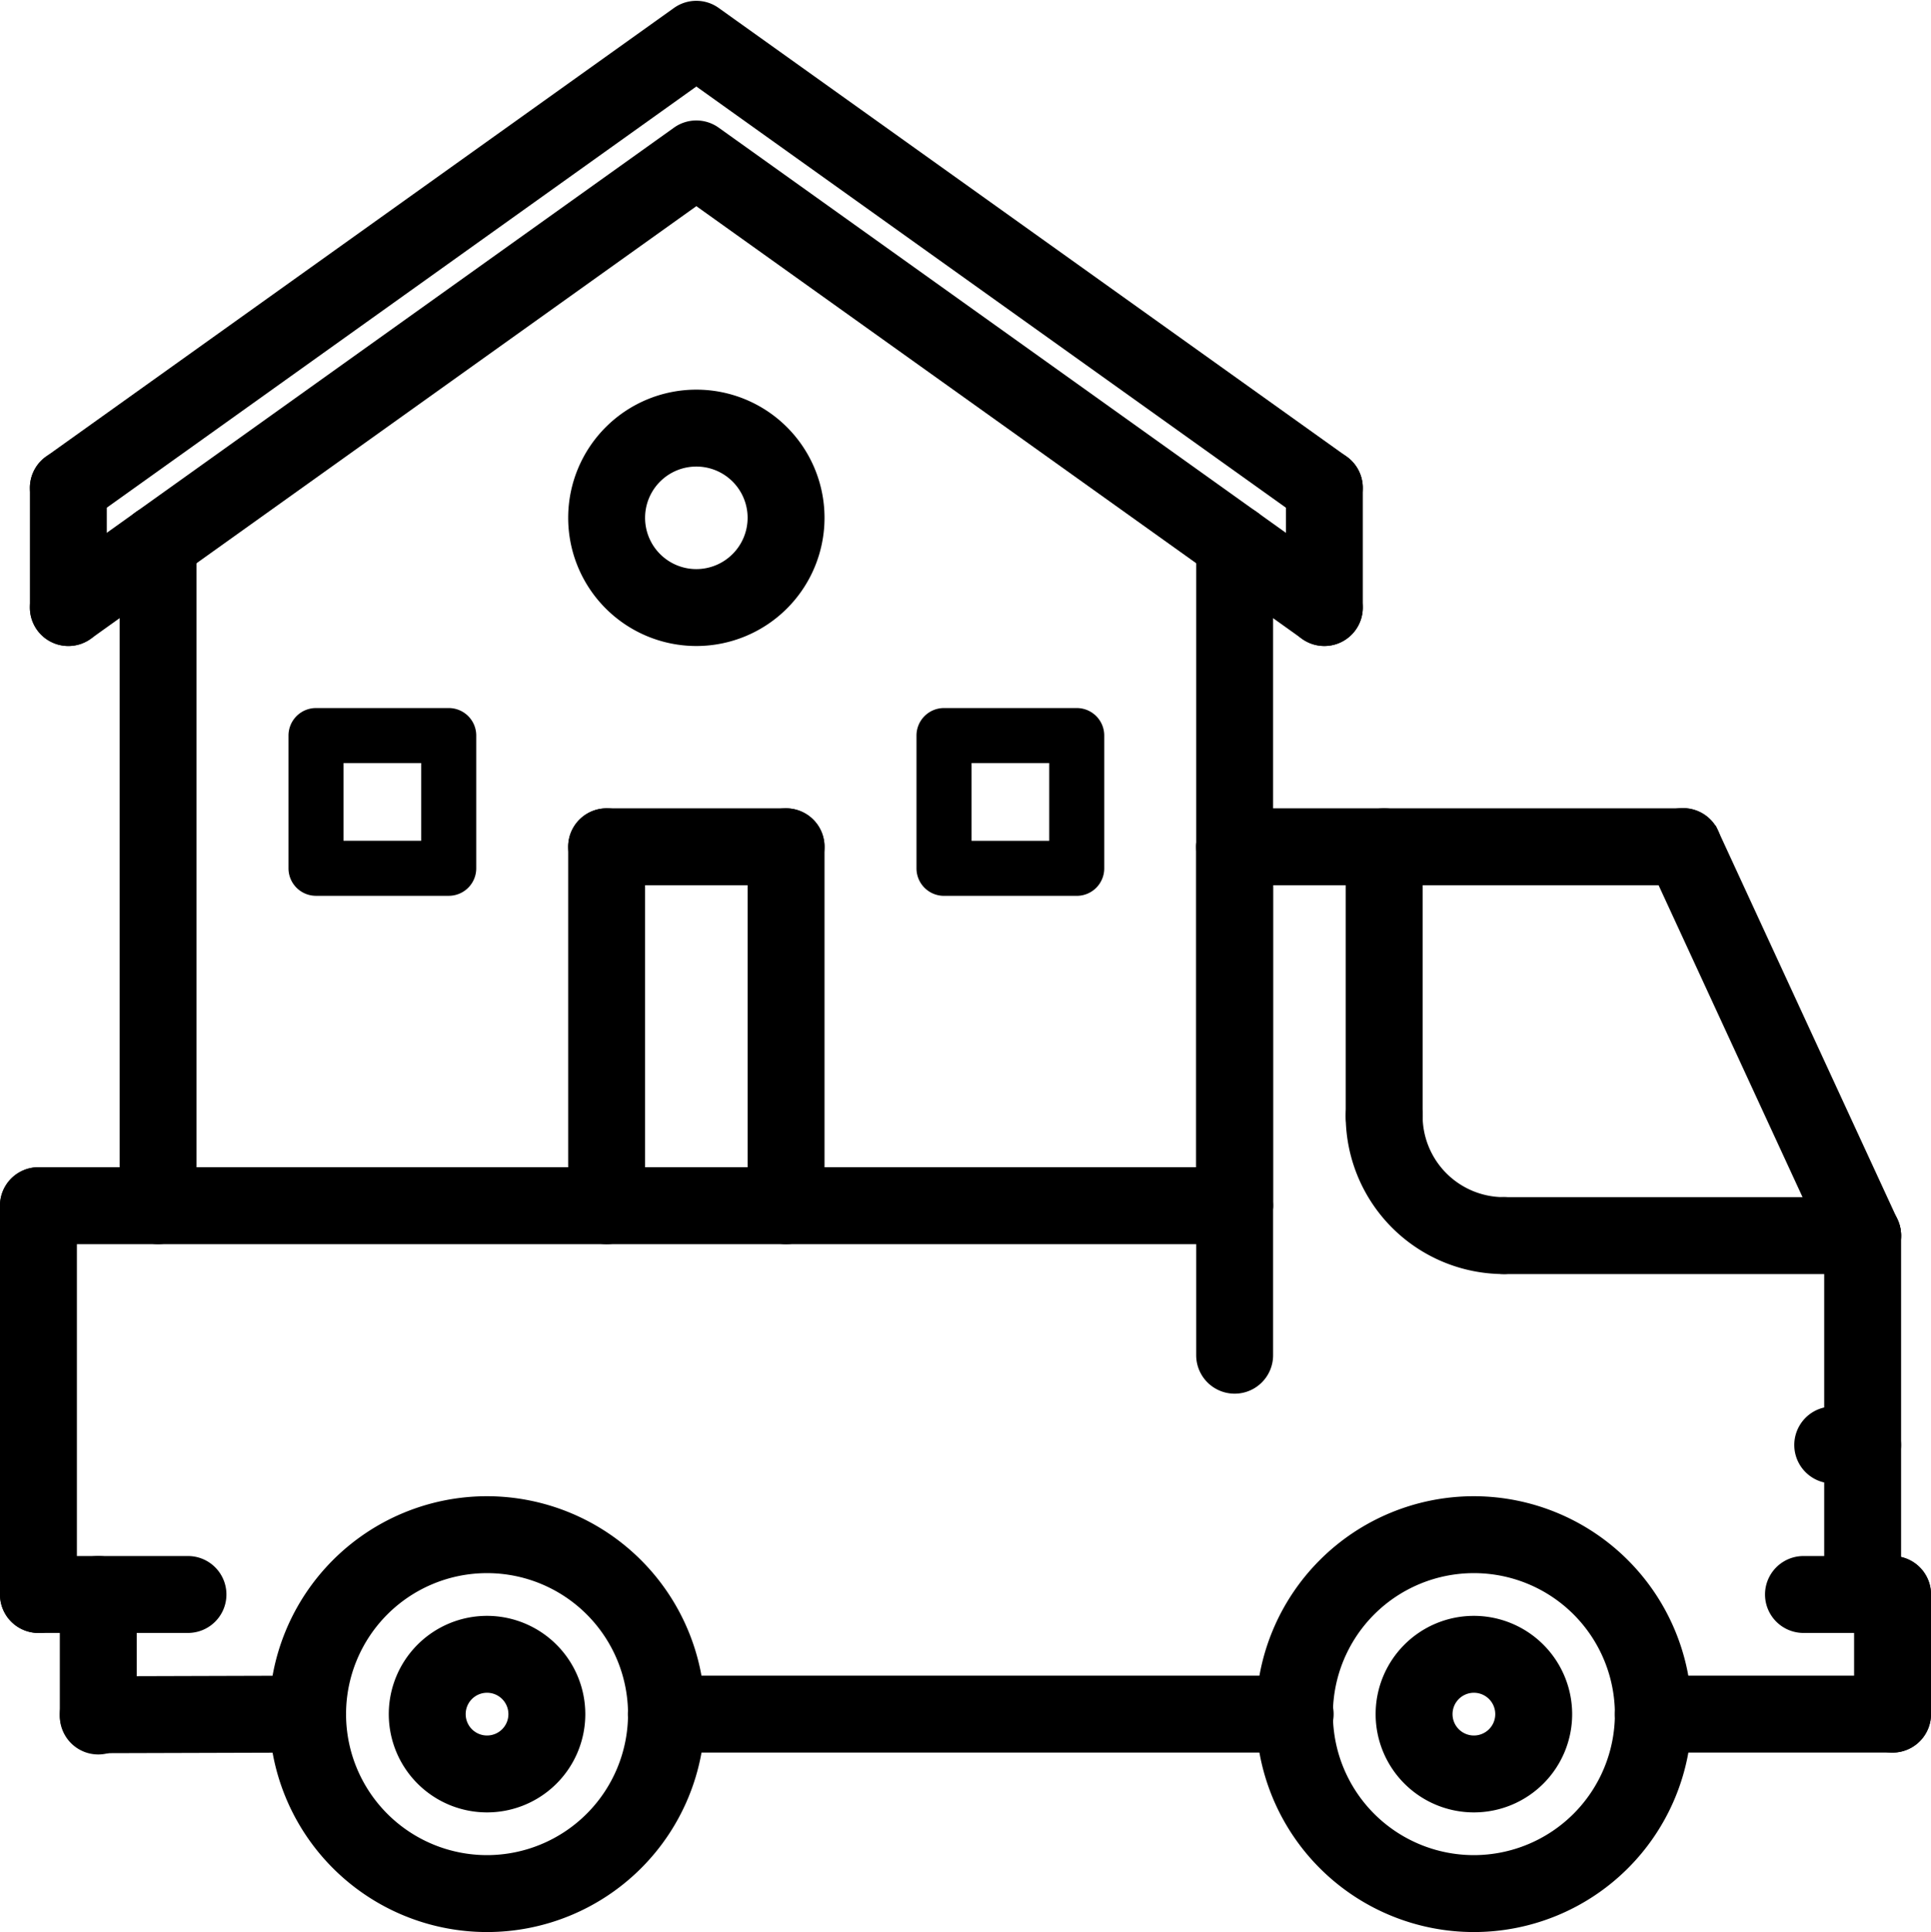
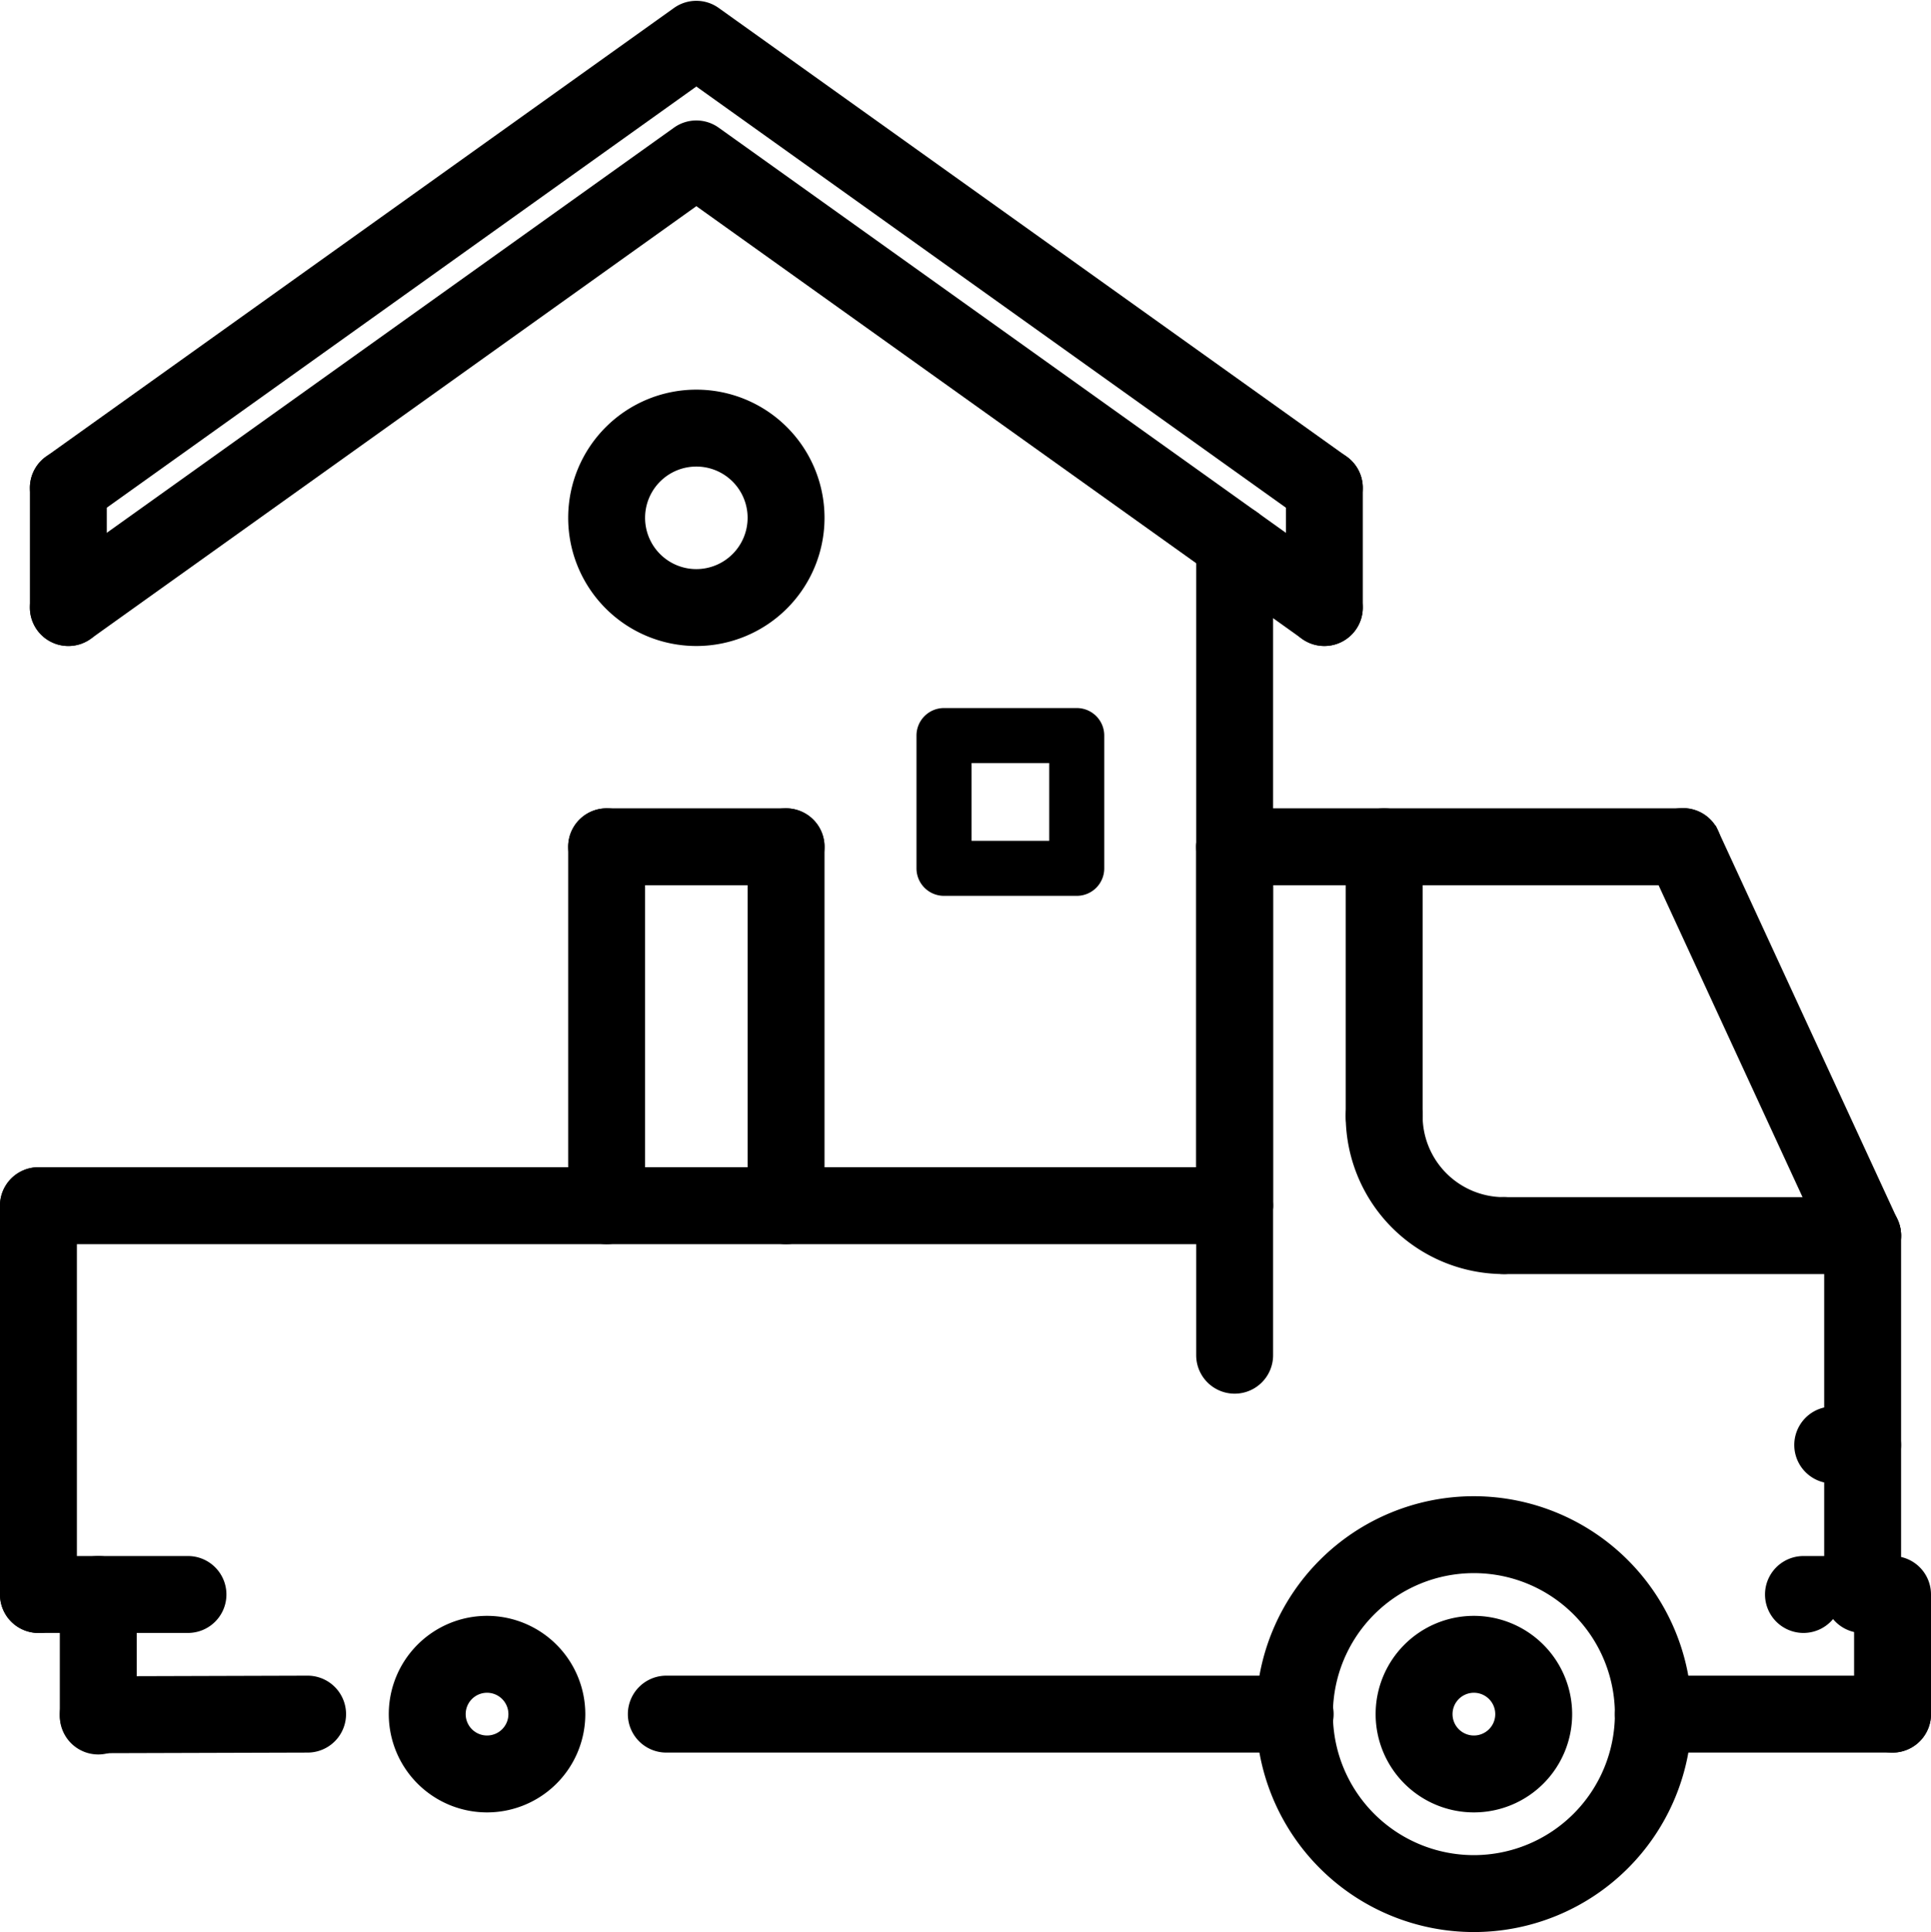
<svg xmlns="http://www.w3.org/2000/svg" width="56.498" height="56.522" viewBox="0 0 56.498 56.522">
  <g id="moving-truck" transform="translate(0.25 0.274)">
    <g id="Group_720" data-name="Group 720" transform="translate(34.999 23.624)">
      <g id="Group_719" data-name="Group 719">
        <path id="Path_1527" data-name="Path 1527" d="M320.875,216a.874.874,0,0,0-.875.875v14.874a.875.875,0,1,0,1.75,0V216.875A.874.874,0,0,0,320.875,216Z" transform="translate(-320 -216)" fill="#000" stroke="#000" stroke-width="0.5" />
      </g>
    </g>
    <g id="Group_722" data-name="Group 722" transform="translate(51.642 45.498)">
      <g id="Group_721" data-name="Group 721">
-         <path id="Path_1528" data-name="Path 1528" d="M475.65,416h-2.607a.875.875,0,1,0,0,1.75h2.607a.875.875,0,1,0,0-1.75Z" transform="translate(-472.168 -416)" fill="#000" stroke="#000" stroke-width="0.5" />
+         <path id="Path_1528" data-name="Path 1528" d="M475.65,416h-2.607a.875.875,0,1,0,0,1.75a.875.875,0,1,0,0-1.75Z" transform="translate(-472.168 -416)" fill="#000" stroke="#000" stroke-width="0.5" />
      </g>
    </g>
    <g id="Group_724" data-name="Group 724" transform="translate(54.248 45.498)">
      <g id="Group_723" data-name="Group 723">
        <path id="Path_1529" data-name="Path 1529" d="M496.875,416a.874.874,0,0,0-.875.875v3.5a.875.875,0,0,0,1.75,0v-3.5A.874.874,0,0,0,496.875,416Z" transform="translate(-496 -416)" fill="#000" stroke="#000" stroke-width="0.5" />
      </g>
    </g>
    <g id="Group_726" data-name="Group 726" transform="translate(1.75 48.998)">
      <g id="Group_725" data-name="Group 725">
        <path id="Path_1530" data-name="Path 1530" d="M23,448h0l-6.125.018a.875.875,0,0,0,0,1.75h0L23,449.75A.875.875,0,0,0,23,448Z" transform="translate(-16 -448)" fill="#000" stroke="#000" stroke-width="0.5" />
      </g>
    </g>
    <g id="Group_728" data-name="Group 728" transform="translate(52.498 41.124)">
      <g id="Group_727" data-name="Group 727">
        <path id="Path_1531" data-name="Path 1531" d="M481.75,376h-.875a.875.875,0,1,0,0,1.75h.875a.875.875,0,1,0,0-1.75Z" transform="translate(-480 -376)" fill="#000" stroke="#000" stroke-width="0.5" />
      </g>
    </g>
    <g id="Group_730" data-name="Group 730" transform="translate(53.373 34.999)">
      <g id="Group_729" data-name="Group 729">
        <path id="Path_1532" data-name="Path 1532" d="M488.875,320a.874.874,0,0,0-.875.875v10.5a.875.875,0,0,0,1.75,0v-10.5A.874.874,0,0,0,488.875,320Z" transform="translate(-488 -320)" fill="#000" stroke="#000" stroke-width="0.5" />
      </g>
    </g>
    <g id="Group_732" data-name="Group 732" transform="translate(34.999 23.624)">
      <g id="Group_731" data-name="Group 731">
        <path id="Path_1533" data-name="Path 1533" d="M334,216H320.875a.875.875,0,0,0,0,1.75H334a.875.875,0,0,0,0-1.75Z" transform="translate(-320 -216)" fill="#000" stroke="#000" stroke-width="0.5" />
      </g>
    </g>
    <g id="Group_734" data-name="Group 734" transform="translate(48.123 23.624)">
      <g id="Group_733" data-name="Group 733">
        <path id="Path_1534" data-name="Path 1534" d="M446.918,227.882l-5.25-11.375a.875.875,0,1,0-1.589.733l5.25,11.375a.875.875,0,0,0,.8.508.866.866,0,0,0,.366-.081A.875.875,0,0,0,446.918,227.882Z" transform="translate(-439.999 -215.999)" fill="#000" stroke="#000" stroke-width="0.5" />
      </g>
    </g>
    <g id="Group_736" data-name="Group 736" transform="translate(1.75 45.498)">
      <g id="Group_735" data-name="Group 735">
        <path id="Path_1535" data-name="Path 1535" d="M16.875,416a.874.874,0,0,0-.875.875v3.555a.875.875,0,0,0,1.75,0v-3.555A.874.874,0,0,0,16.875,416Z" transform="translate(-16 -416)" fill="#000" stroke="#000" stroke-width="0.5" />
      </g>
    </g>
    <g id="Group_738" data-name="Group 738" transform="translate(0 34.124)">
      <g id="Group_737" data-name="Group 737">
        <path id="Path_1536" data-name="Path 1536" d="M.875,312a.874.874,0,0,0-.875.875V324.25a.875.875,0,0,0,1.75,0V312.875A.874.874,0,0,0,.875,312Z" transform="translate(0 -312)" fill="#000" stroke="#000" stroke-width="0.5" />
      </g>
    </g>
    <g id="Group_740" data-name="Group 740" transform="translate(0 34.124)">
      <g id="Group_739" data-name="Group 739">
        <path id="Path_1537" data-name="Path 1537" d="M35.874,312h-35a.875.875,0,0,0,0,1.75h35a.875.875,0,1,0,0-1.75Z" transform="translate(0 -312)" fill="#000" stroke="#000" stroke-width="0.5" />
      </g>
    </g>
    <g id="Group_742" data-name="Group 742" transform="translate(0 45.498)">
      <g id="Group_741" data-name="Group 741">
        <path id="Path_1538" data-name="Path 1538" d="M5.25,416H.875a.875.875,0,0,0,0,1.75H5.25a.875.875,0,1,0,0-1.75Z" transform="translate(0 -416)" fill="#000" stroke="#000" stroke-width="0.5" />
      </g>
    </g>
    <g id="Group_744" data-name="Group 744" transform="translate(7.875 43.748)">
      <g id="Group_743" data-name="Group 743">
-         <path id="Path_1539" data-name="Path 1539" d="M78.125,400a6.125,6.125,0,1,0,6.125,6.125A6.133,6.133,0,0,0,78.125,400Zm0,10.5a4.375,4.375,0,1,1,4.375-4.375A4.38,4.38,0,0,1,78.125,410.5Z" transform="translate(-72 -400)" fill="#000" stroke="#000" stroke-width="0.5" />
-       </g>
+         </g>
    </g>
    <g id="Group_746" data-name="Group 746" transform="translate(11.375 47.248)">
      <g id="Group_745" data-name="Group 745">
        <path id="Path_1540" data-name="Path 1540" d="M106.625,432a2.625,2.625,0,1,0,2.625,2.625A2.628,2.628,0,0,0,106.625,432Zm0,3.5a.875.875,0,1,1,.875-.875A.875.875,0,0,1,106.625,435.5Z" transform="translate(-104 -432)" fill="#000" stroke="#000" stroke-width="0.5" />
      </g>
    </g>
    <g id="Group_748" data-name="Group 748" transform="translate(40.249 47.248)">
      <g id="Group_747" data-name="Group 747">
        <path id="Path_1541" data-name="Path 1541" d="M370.625,432a2.625,2.625,0,1,0,2.625,2.625A2.628,2.628,0,0,0,370.625,432Zm0,3.5a.875.875,0,1,1,.875-.875A.875.875,0,0,1,370.625,435.5Z" transform="translate(-368 -432)" fill="#000" stroke="#000" stroke-width="0.5" />
      </g>
    </g>
    <g id="Group_750" data-name="Group 750" transform="translate(36.749 43.748)">
      <g id="Group_749" data-name="Group 749">
        <path id="Path_1542" data-name="Path 1542" d="M342.125,400a6.125,6.125,0,1,0,6.125,6.125A6.133,6.133,0,0,0,342.125,400Zm0,10.5a4.375,4.375,0,1,1,4.375-4.375A4.38,4.38,0,0,1,342.125,410.5Z" transform="translate(-336 -400)" fill="#000" stroke="#000" stroke-width="0.5" />
      </g>
    </g>
    <g id="Group_752" data-name="Group 752" transform="translate(18.374 48.998)">
      <g id="Group_751" data-name="Group 751">
        <path id="Path_1543" data-name="Path 1543" d="M187.271,448h-18.4a.875.875,0,1,0,0,1.75h18.4a.875.875,0,1,0,0-1.75Z" transform="translate(-168 -448)" fill="#000" stroke="#000" stroke-width="0.5" />
      </g>
    </g>
    <g id="Group_754" data-name="Group 754" transform="translate(47.248 48.998)">
      <g id="Group_753" data-name="Group 753">
        <path id="Path_1544" data-name="Path 1544" d="M439.875,448h-7a.875.875,0,1,0,0,1.75h7a.875.875,0,1,0,0-1.75Z" transform="translate(-432 -448)" fill="#000" stroke="#000" stroke-width="0.5" />
      </g>
    </g>
    <g id="Group_756" data-name="Group 756" transform="translate(42.873 34.999)">
      <g id="Group_755" data-name="Group 755">
        <path id="Path_1545" data-name="Path 1545" d="M403.375,320h-10.5a.875.875,0,1,0,0,1.75h10.5a.875.875,0,1,0,0-1.75Z" transform="translate(-392 -320)" fill="#000" stroke="#000" stroke-width="0.5" />
      </g>
    </g>
    <g id="Group_758" data-name="Group 758" transform="translate(39.374 31.499)">
      <g id="Group_757" data-name="Group 757">
        <path id="Path_1546" data-name="Path 1546" d="M364.375,291.5a2.628,2.628,0,0,1-2.625-2.625.875.875,0,0,0-1.75,0,4.38,4.38,0,0,0,4.375,4.375.875.875,0,1,0,0-1.75Z" transform="translate(-360 -288)" fill="#000" stroke="#000" stroke-width="0.5" />
      </g>
    </g>
    <g id="Group_760" data-name="Group 760" transform="translate(39.374 23.624)">
      <g id="Group_759" data-name="Group 759">
        <path id="Path_1547" data-name="Path 1547" d="M360.875,216a.874.874,0,0,0-.875.875v7.875a.875.875,0,1,0,1.75,0v-7.875A.874.874,0,0,0,360.875,216Z" transform="translate(-360 -216)" fill="#000" stroke="#000" stroke-width="0.5" />
      </g>
    </g>
    <g id="Group_762" data-name="Group 762" transform="translate(37.624 13.125)">
      <g id="Group_761" data-name="Group 761">
        <path id="Path_1548" data-name="Path 1548" d="M344.875,120a.874.874,0,0,0-.875.875v3.5a.875.875,0,1,0,1.75,0v-3.5A.874.874,0,0,0,344.875,120Z" transform="translate(-344 -120)" fill="#000" stroke="#000" stroke-width="0.5" />
      </g>
    </g>
    <g id="Group_764" data-name="Group 764" transform="translate(3.5 14.749)">
      <g id="Group_763" data-name="Group 763">
-         <path id="Path_1549" data-name="Path 1549" d="M32.875,134.856a.874.874,0,0,0-.875.875v19.374a.875.875,0,0,0,1.75,0V135.731A.874.874,0,0,0,32.875,134.856Z" transform="translate(-32 -134.856)" fill="#000" stroke="#000" stroke-width="0.5" />
-       </g>
+         </g>
    </g>
    <g id="Group_766" data-name="Group 766" transform="translate(34.999 14.749)">
      <g id="Group_765" data-name="Group 765">
        <path id="Path_1550" data-name="Path 1550" d="M320.875,134.856a.874.874,0,0,0-.875.875v19.374a.875.875,0,1,0,1.75,0V135.731A.874.874,0,0,0,320.875,134.856Z" transform="translate(-320 -134.856)" fill="#000" stroke="#000" stroke-width="0.5" />
      </g>
    </g>
    <g id="Group_768" data-name="Group 768" transform="translate(0.874 0)">
      <g id="Group_767" data-name="Group 767">
        <path id="Path_1551" data-name="Path 1551" d="M46.125,13.287,27.751.163a.875.875,0,0,0-1.017,0L8.36,13.287a.875.875,0,0,0,1.018,1.424L27.243,1.95,45.109,14.711a.874.874,0,0,0,1.016-1.424Z" transform="translate(-7.993 0)" fill="#000" stroke="#000" stroke-width="0.5" />
      </g>
    </g>
    <g id="Group_770" data-name="Group 770" transform="translate(0.874 3.5)">
      <g id="Group_769" data-name="Group 769">
        <path id="Path_1552" data-name="Path 1552" d="M46.125,45.287,27.751,32.163a.875.875,0,0,0-1.017,0L8.36,45.287a.875.875,0,0,0,1.018,1.424L27.243,33.95,45.109,46.711a.874.874,0,0,0,1.016-1.424Z" transform="translate(-7.993 -32)" fill="#000" stroke="#000" stroke-width="0.5" />
      </g>
    </g>
    <g id="Group_772" data-name="Group 772" transform="translate(0.875 13.125)">
      <g id="Group_771" data-name="Group 771">
        <path id="Path_1553" data-name="Path 1553" d="M8.875,120a.874.874,0,0,0-.875.875v3.5a.875.875,0,1,0,1.75,0v-3.5A.874.874,0,0,0,8.875,120Z" transform="translate(-8 -120)" fill="#000" stroke="#000" stroke-width="0.5" />
      </g>
    </g>
    <g id="Group_774" data-name="Group 774" transform="translate(21.874 23.624)">
      <g id="Group_773" data-name="Group 773">
        <path id="Path_1554" data-name="Path 1554" d="M200.875,216a.874.874,0,0,0-.875.875v10.5a.875.875,0,1,0,1.75,0v-10.5A.874.874,0,0,0,200.875,216Z" transform="translate(-200 -216)" fill="#000" stroke="#000" stroke-width="0.5" />
      </g>
    </g>
    <g id="Group_776" data-name="Group 776" transform="translate(16.624 23.624)">
      <g id="Group_775" data-name="Group 775">
        <path id="Path_1555" data-name="Path 1555" d="M158.125,216h-5.25a.875.875,0,0,0,0,1.75h5.25a.875.875,0,0,0,0-1.75Z" transform="translate(-152 -216)" fill="#000" stroke="#000" stroke-width="0.5" />
      </g>
    </g>
    <g id="Group_778" data-name="Group 778" transform="translate(16.624 23.624)">
      <g id="Group_777" data-name="Group 777">
        <path id="Path_1556" data-name="Path 1556" d="M152.875,216a.874.874,0,0,0-.875.875v10.5a.875.875,0,1,0,1.75,0v-10.5A.874.874,0,0,0,152.875,216Z" transform="translate(-152 -216)" fill="#000" stroke="#000" stroke-width="0.5" />
      </g>
    </g>
    <g id="Group_780" data-name="Group 780" transform="translate(8.441 20.69)">
      <g id="Group_779" data-name="Group 779">
-         <path id="Path_1557" data-name="Path 1557" d="M68.438,176H64.555a.554.554,0,0,0-.555.555v3.883a.554.554,0,0,0,.555.555h3.883a.554.554,0,0,0,.555-.555v-3.883A.554.554,0,0,0,68.438,176Zm-.555,3.883H65.109v-2.774h2.774Z" transform="translate(-64 -176)" fill="#000" stroke="#000" stroke-width="0.5" />
-       </g>
+         </g>
    </g>
    <g id="Group_782" data-name="Group 782" transform="translate(26.815 20.69)">
      <g id="Group_781" data-name="Group 781">
        <path id="Path_1558" data-name="Path 1558" d="M236.439,176h-3.884a.554.554,0,0,0-.555.555v3.884a.554.554,0,0,0,.555.555h3.884a.554.554,0,0,0,.555-.555v-3.884A.554.554,0,0,0,236.439,176Zm-.555,3.884H233.11V177.11h2.774Z" transform="translate(-232 -176)" fill="#000" stroke="#000" stroke-width="0.5" />
      </g>
    </g>
    <g id="Group_784" data-name="Group 784" transform="translate(16.624 11.375)">
      <g id="Group_783" data-name="Group 783">
        <path id="Path_1559" data-name="Path 1559" d="M155.5,104a3.5,3.5,0,1,0,3.5,3.5A3.5,3.5,0,0,0,155.5,104Zm0,5.25a1.75,1.75,0,1,1,1.75-1.75A1.752,1.752,0,0,1,155.5,109.25Z" transform="translate(-152 -104)" fill="#000" stroke="#000" stroke-width="0.5" />
      </g>
    </g>
  </g>
</svg>